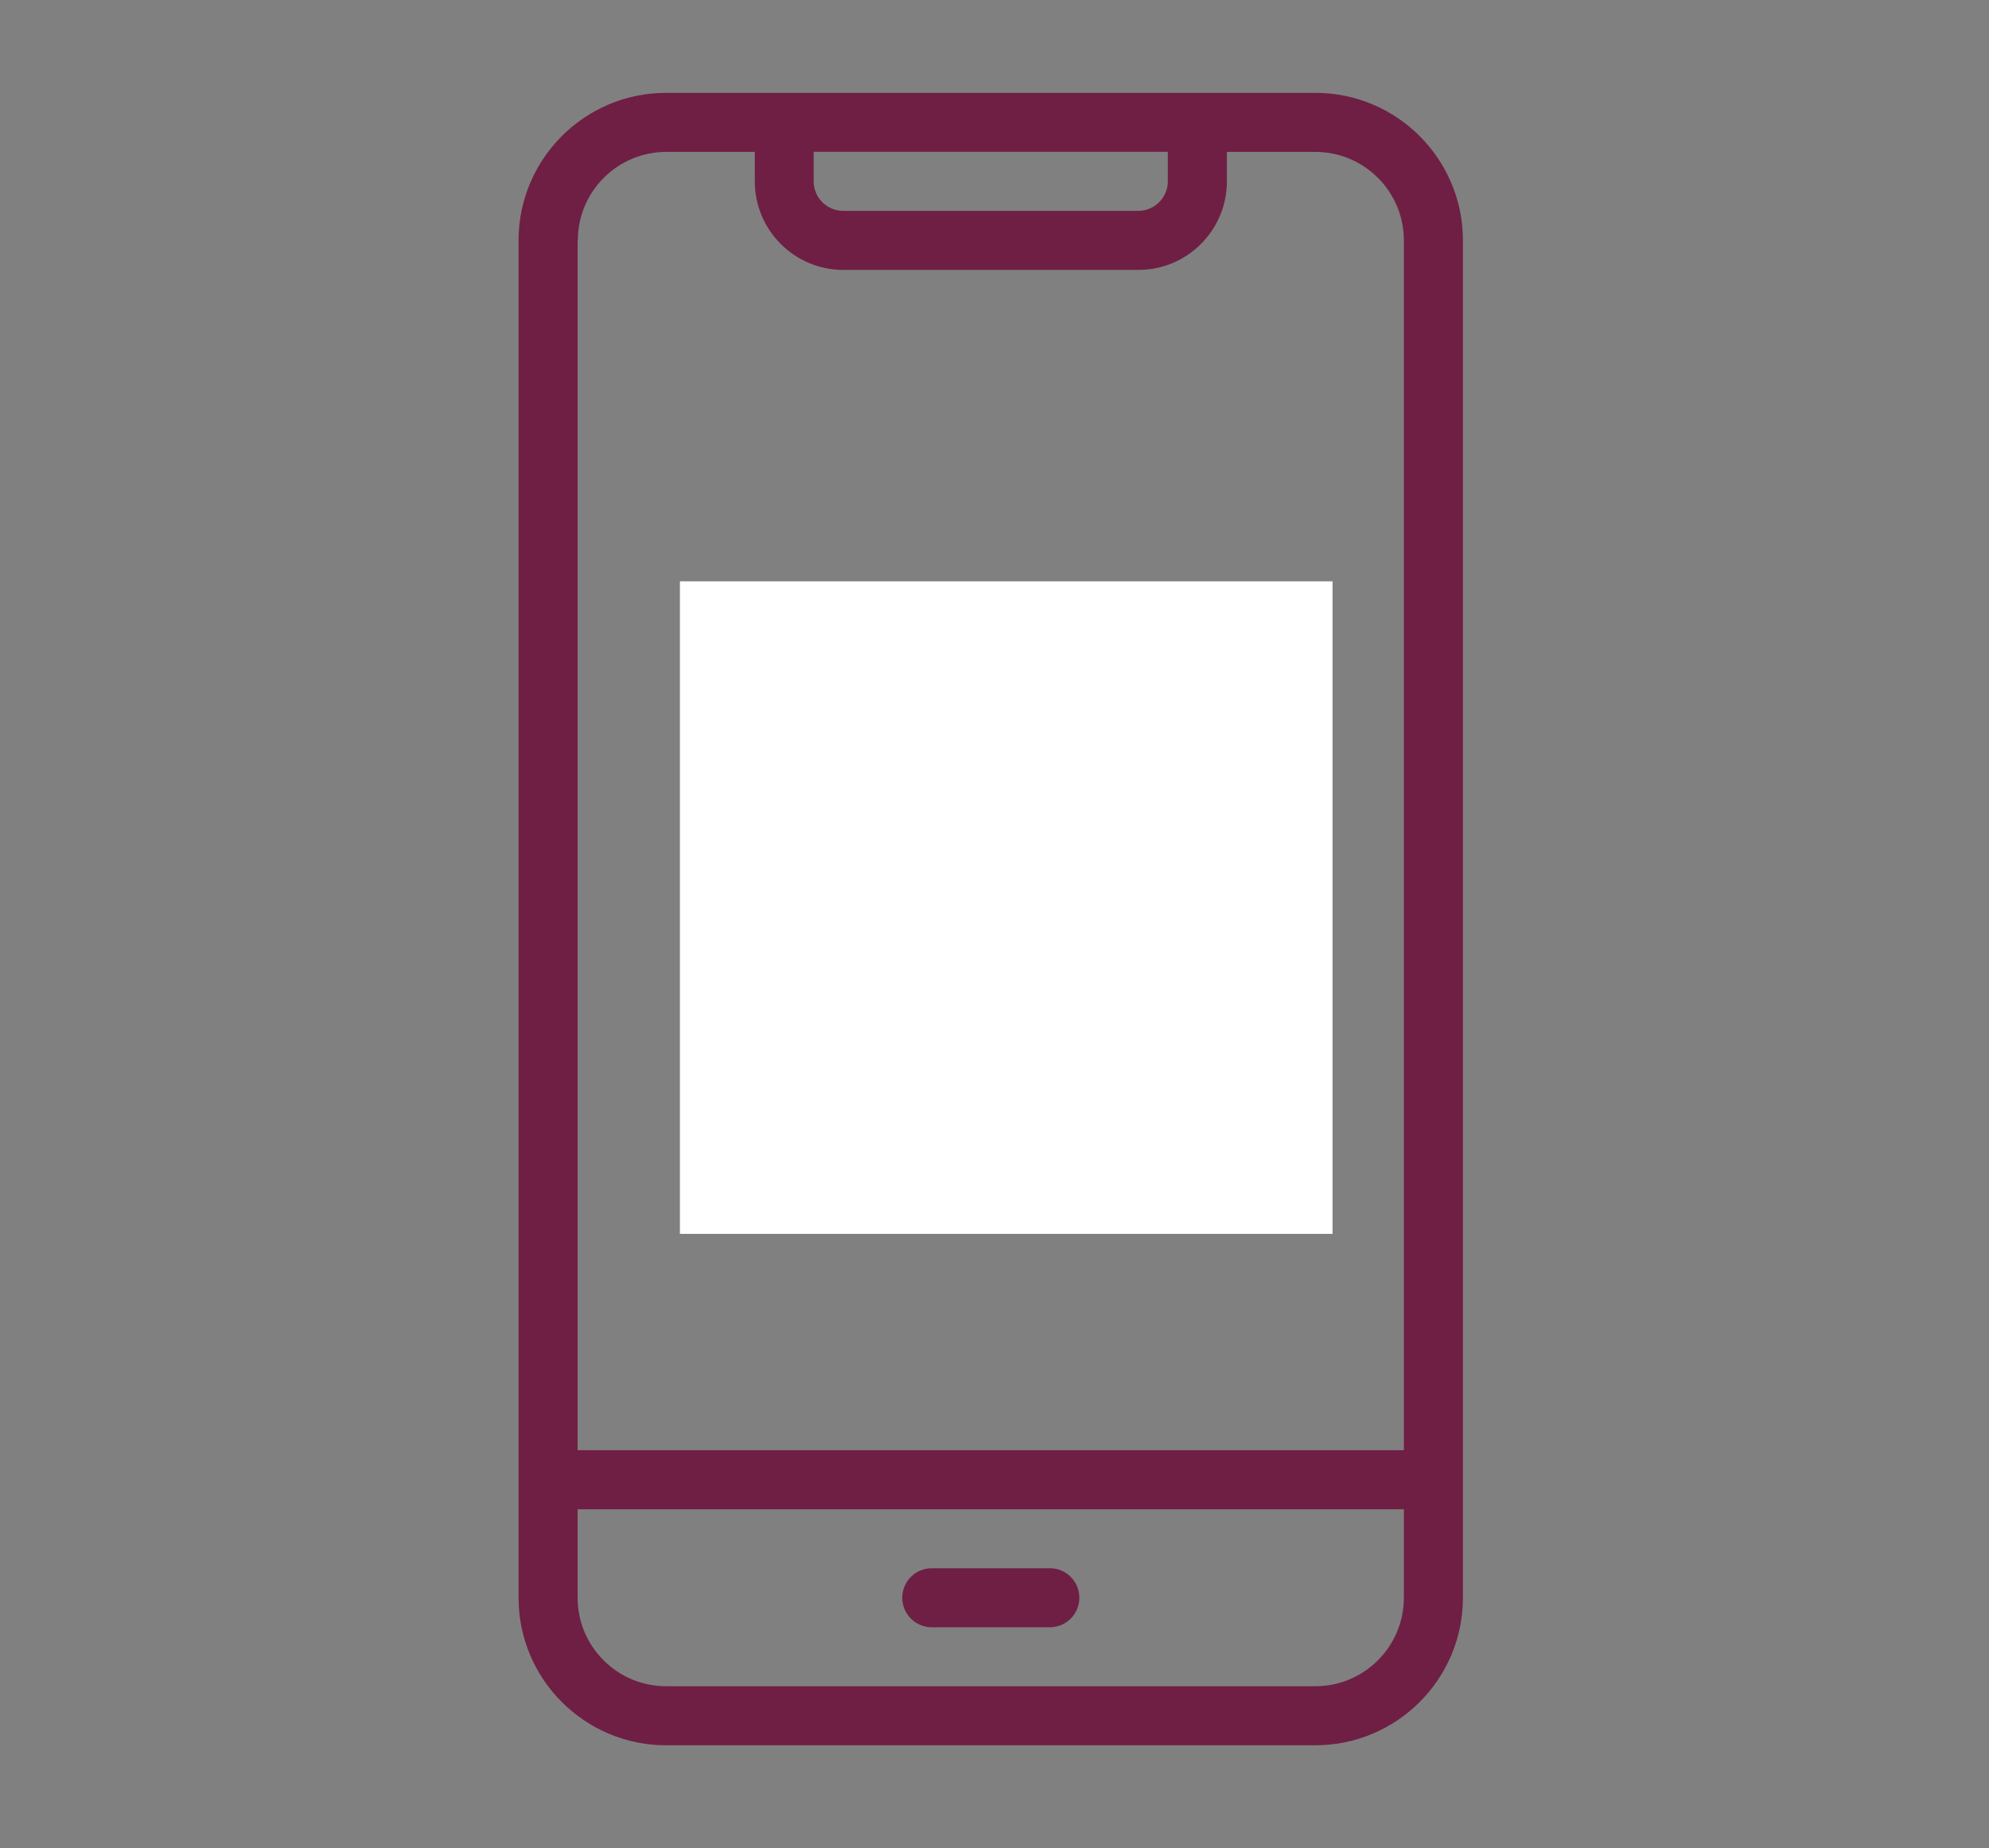
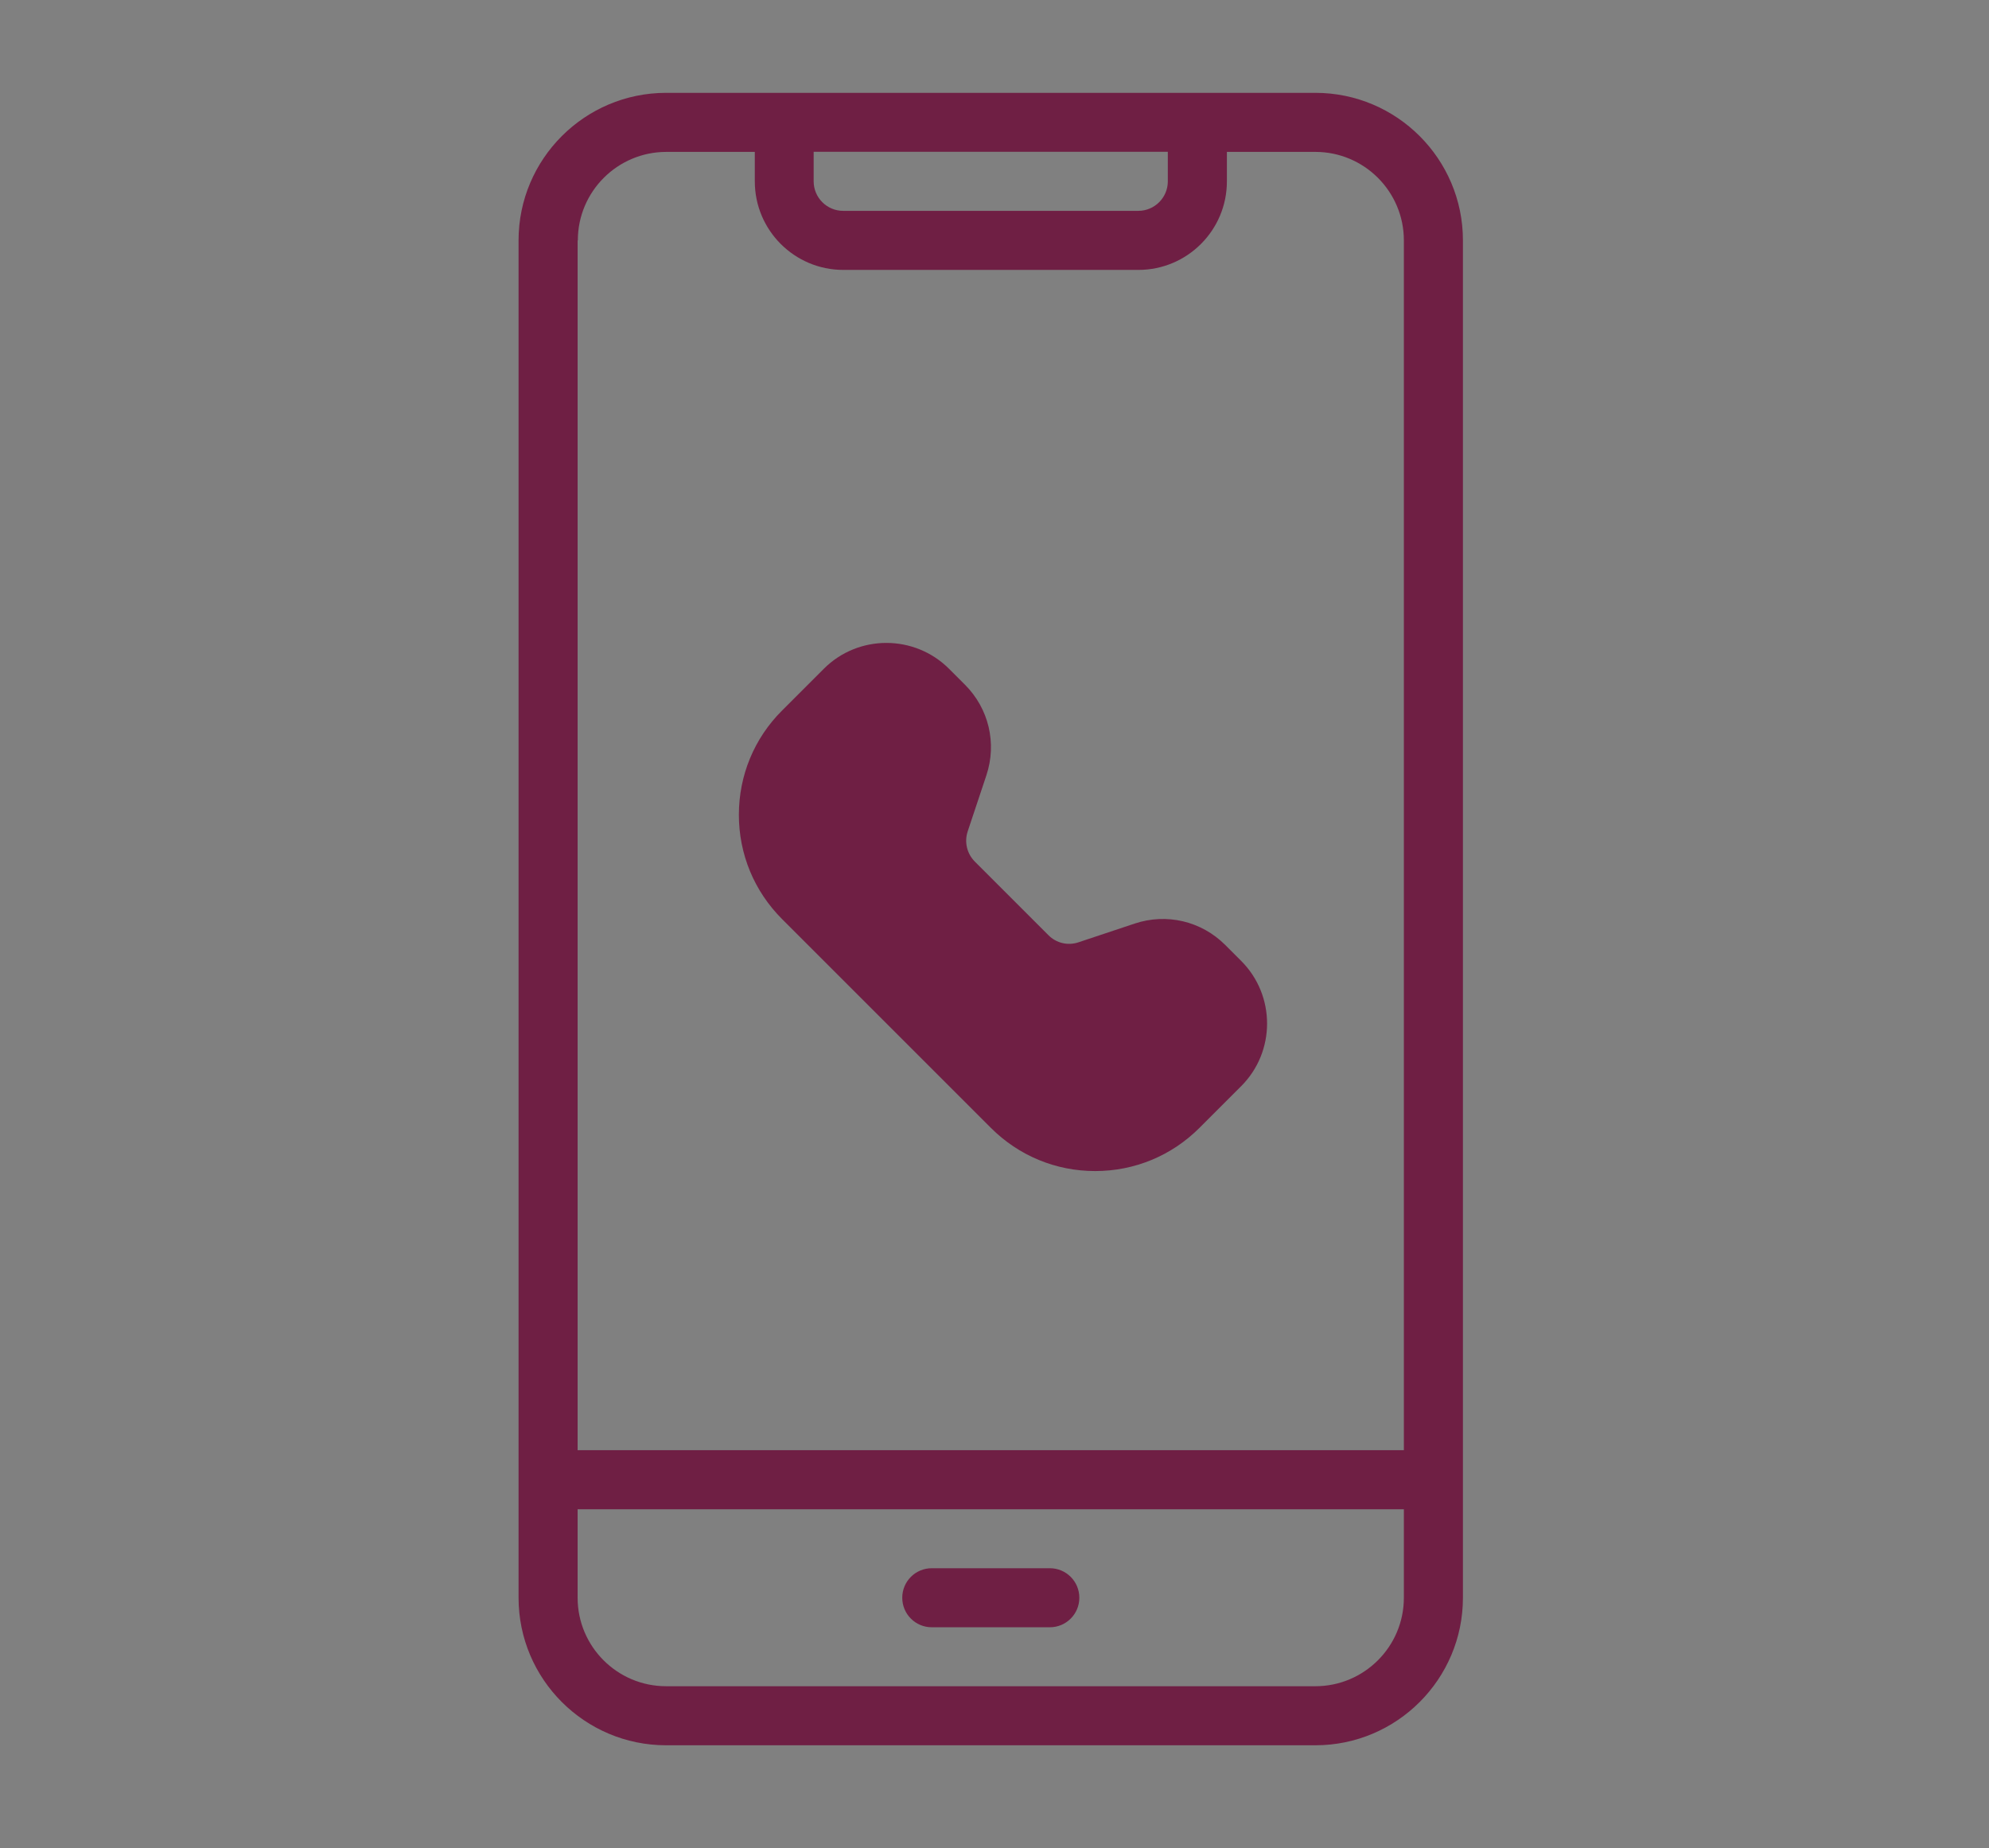
<svg xmlns="http://www.w3.org/2000/svg" id="SEO" viewBox="0 0 196 182.16">
  <rect x="0" y="0" width="196" height="182.16" fill="#808080" stroke="none" />
  <defs>
    <style>
      .cls-1 {
        fill: #fff;
      }

      .cls-2 {
        fill: #6f1f44;
      }
    </style>
  </defs>
  <g id="row1">
    <path class="cls-2" d="M144.16,23.69v133.77c0,8.02-6.52,14.54-14.54,14.54h-63.98c-8.02,0-14.54-6.52-14.54-14.54V23.69c0-8.02,6.52-14.54,14.54-14.54h63.98c8.02,0,14.54,6.52,14.54,14.54ZM80.18,17.87c0,1.6,1.3,2.91,2.91,2.91h29.08c1.6,0,2.91-1.3,2.91-2.91v-2.91h-34.9v2.91ZM56.92,23.69v119.23h81.42V23.69c0-4.81-3.91-8.72-8.72-8.72h-8.72v2.91c0,4.81-3.91,8.72-8.72,8.72h-29.08c-4.81,0-8.72-3.91-8.72-8.72v-2.91h-8.72c-4.81,0-8.72,3.91-8.72,8.72ZM138.34,157.46v-8.72H56.92v8.72c0,4.81,3.91,8.72,8.72,8.72h63.98c4.81,0,8.72-3.91,8.72-8.72ZM103.45,154.55h-11.63c-1.61,0-2.91,1.3-2.91,2.91s1.3,2.91,2.91,2.91h11.63c1.61,0,2.91-1.3,2.91-2.91s-1.3-2.91-2.91-2.91ZM77.07,90.58c-2.75-2.75-4.26-6.4-4.26-10.28s1.51-7.54,4.26-10.28l4.11-4.11c3.4-3.4,8.93-3.4,12.34,0l1.57,1.57c2.35,2.35,3.16,5.77,2.11,8.93l-1.84,5.52c-.35,1.05-.08,2.19.7,2.98l7.25,7.25c.78.79,1.93,1.06,2.98.7l5.52-1.84c3.15-1.05,6.57-.25,8.93,2.11l1.57,1.57c3.4,3.4,3.4,8.94,0,12.34h0l-4.11,4.11c-2.75,2.75-6.4,4.26-10.28,4.26s-7.53-1.51-10.28-4.26l-20.56-20.56Z" />
-     <rect class="cls-1" x="67" y="57.29" width="64.31" height="64.31" />
  </g>
</svg>